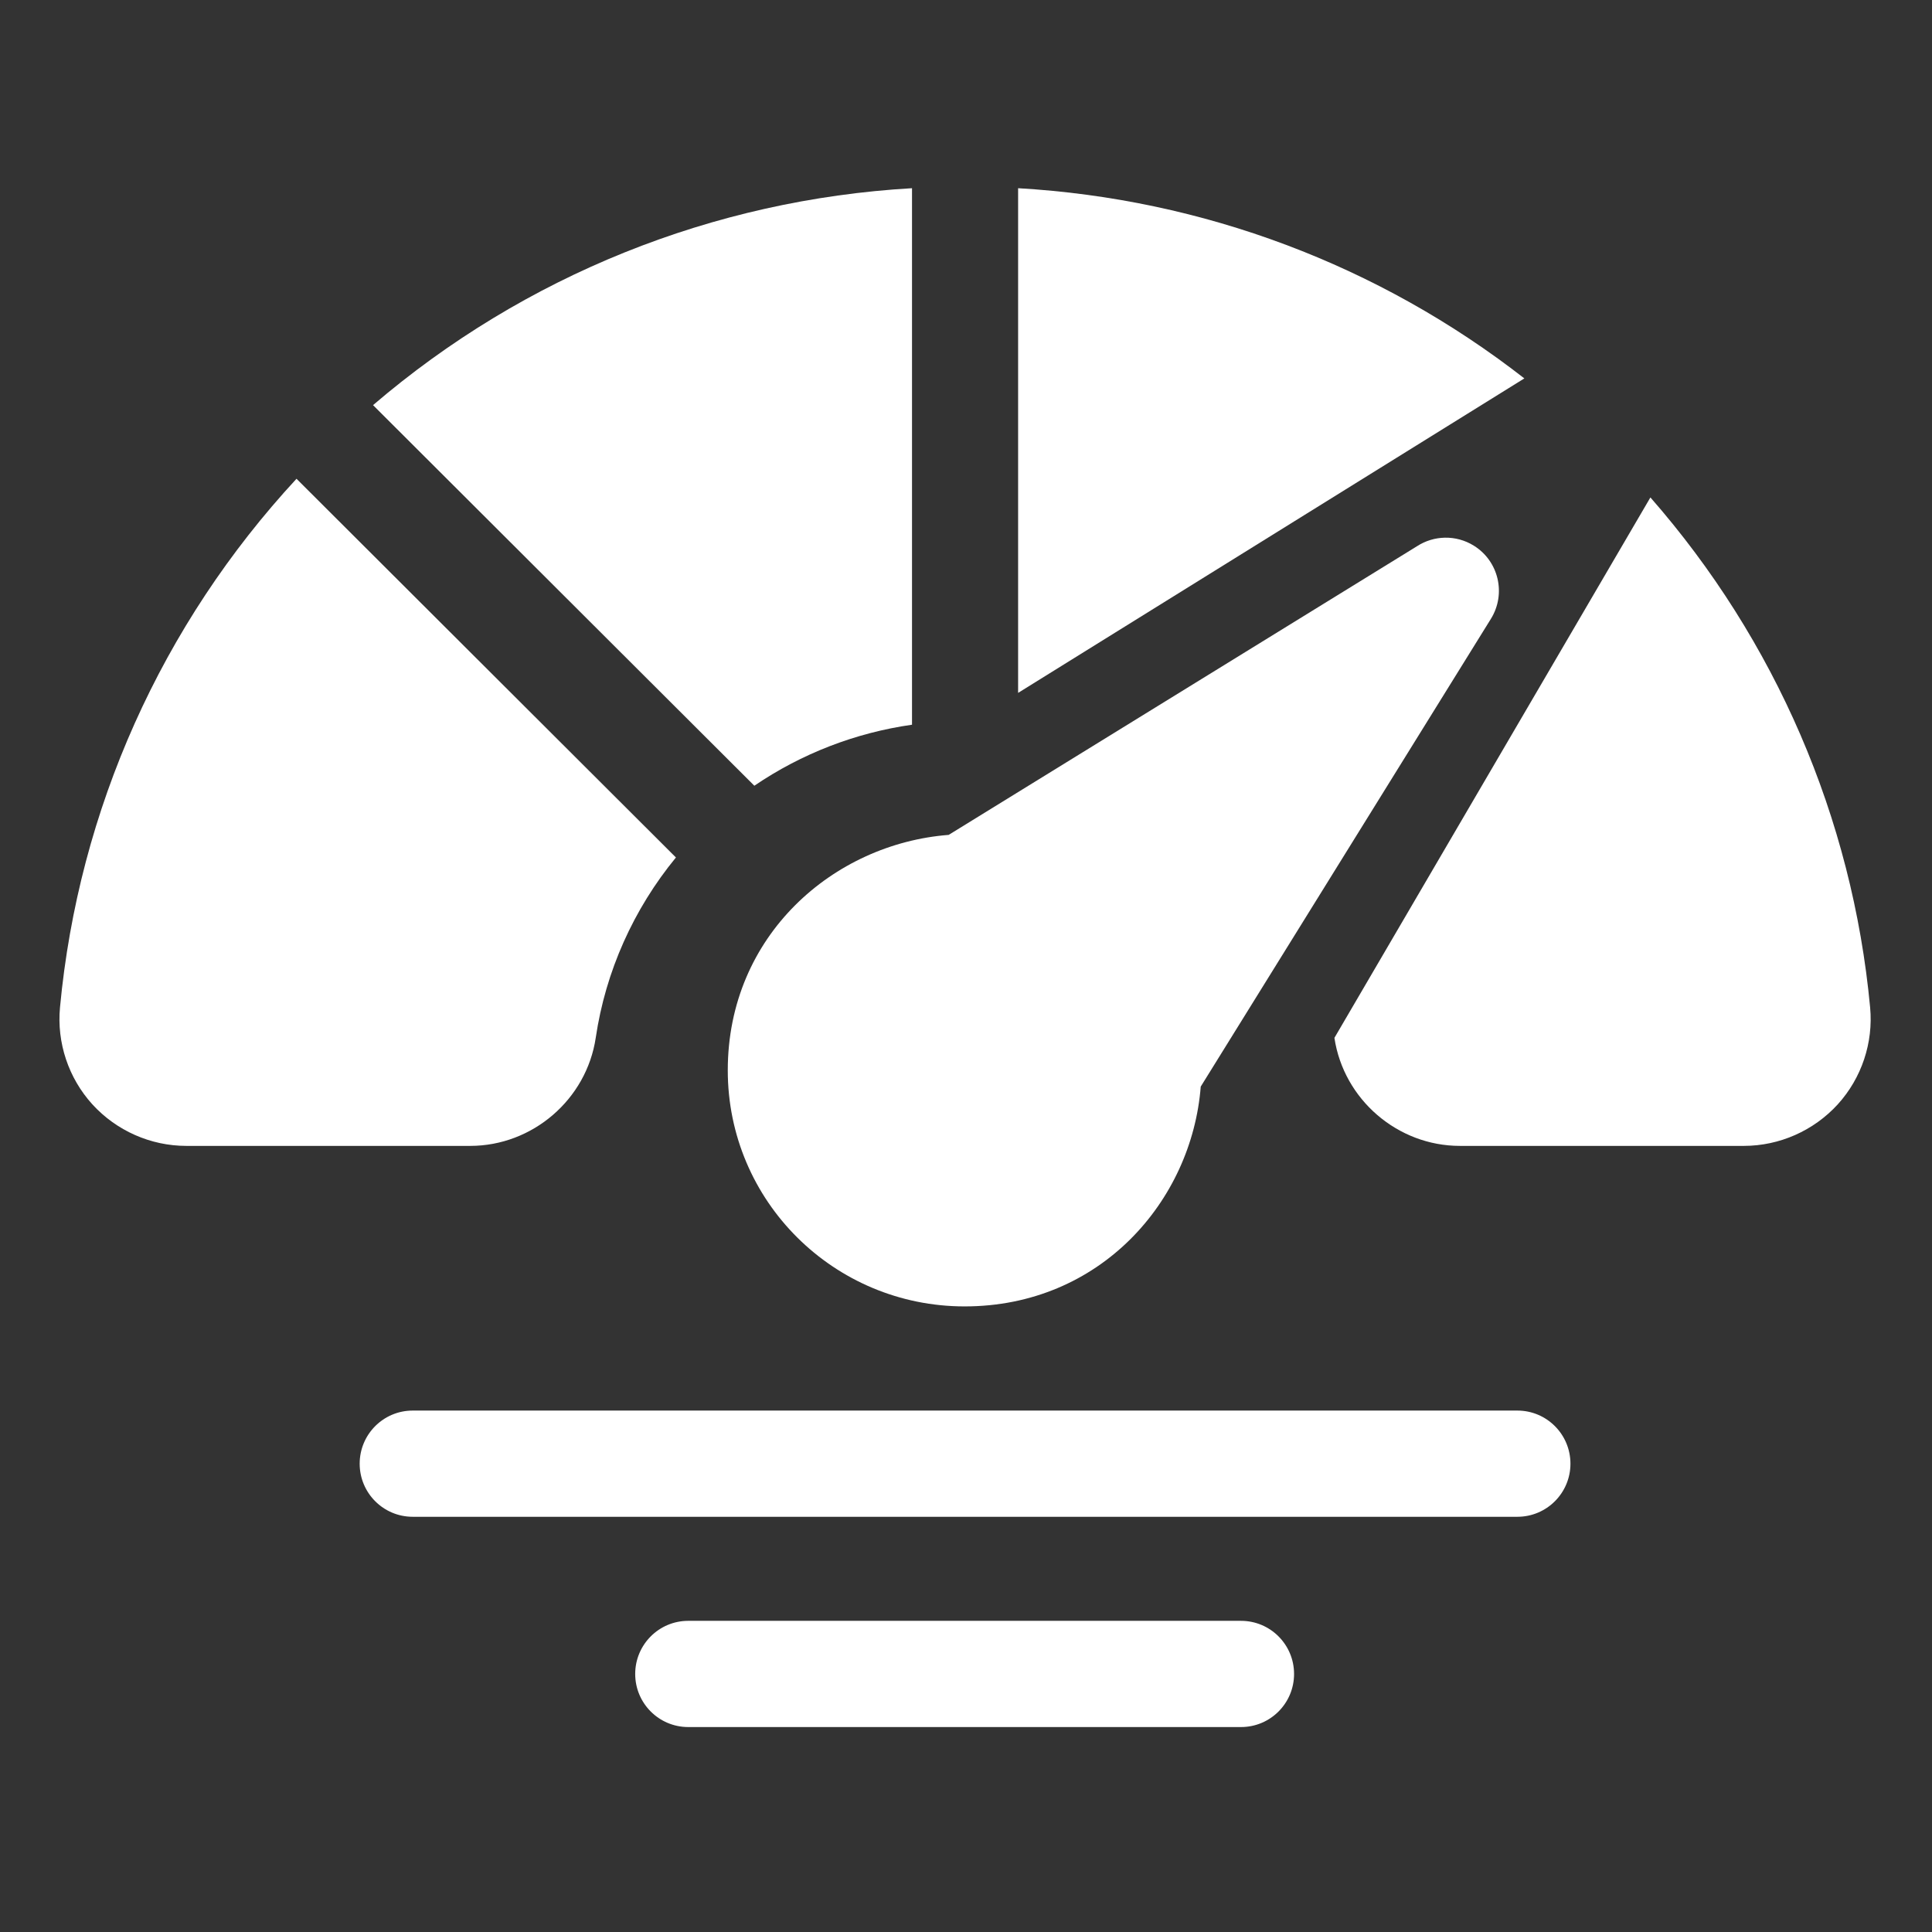
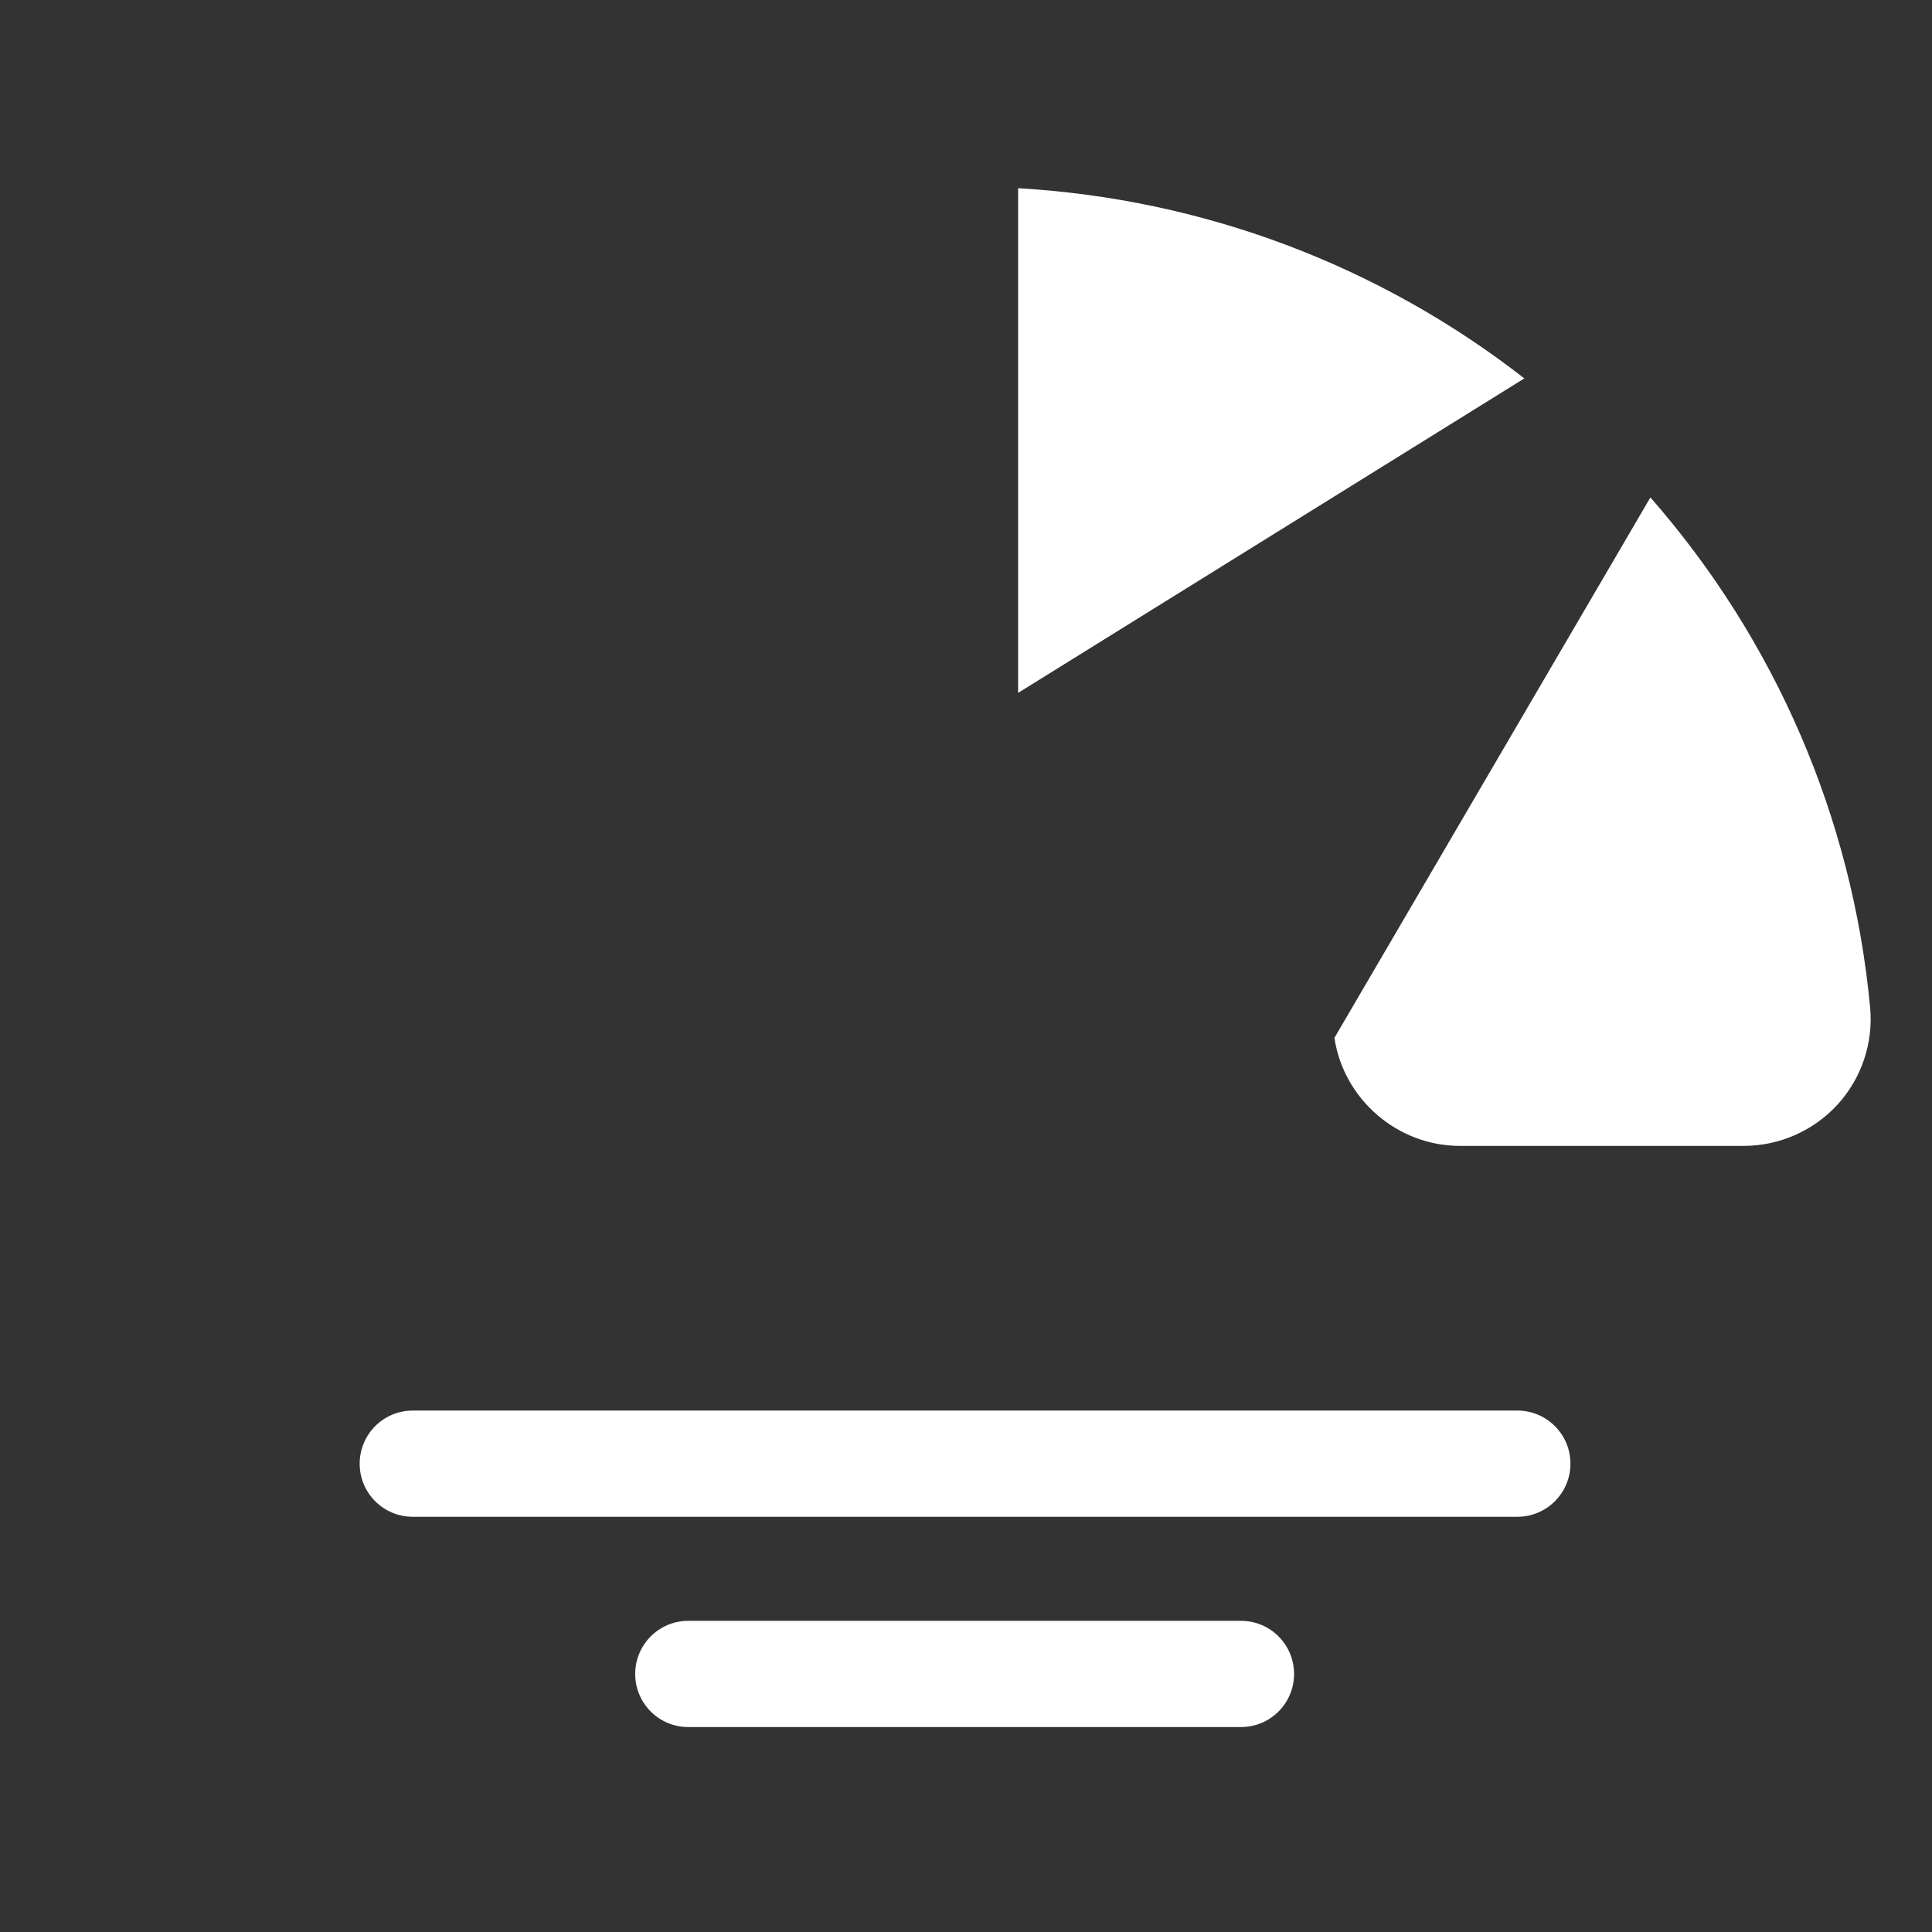
<svg xmlns="http://www.w3.org/2000/svg" width="36" height="36" viewBox="0 0 36 36" fill="none">
  <rect x="0" y="0" width="36" height="36" fill="#333333" stroke="none" />
  <g id="Frame">
-     <path id="Vector" d="M27.463 10.168C27.127 9.959 26.715 9.976 26.404 10.178L17.677 15.557C15.535 15.722 13.561 17.427 13.561 19.944C13.561 22.384 15.542 24.343 17.974 24.343C20.5 24.343 22.207 22.381 22.374 20.247L27.781 11.531C28.069 11.066 27.927 10.456 27.463 10.168Z" fill="white" />
-     <path id="Vector_2" d="M16.994 3.507C13.289 3.721 9.772 5.134 6.951 7.549L14.056 14.641C14.935 14.043 15.94 13.654 16.994 13.504V3.507Z" fill="white" />
-     <path id="Vector_3" d="M5.525 8.921C3.015 11.633 1.464 15.08 1.118 18.771C1.056 19.429 1.276 20.088 1.721 20.578C2.169 21.069 2.807 21.352 3.472 21.352H8.762C9.924 21.352 10.93 20.485 11.101 19.336C11.284 18.1 11.805 16.94 12.595 15.978L5.525 8.921Z" fill="white" />
    <path id="Vector_4" d="M28.275 28.263H7.69C7.144 28.263 6.702 27.82 6.702 27.274C6.702 26.727 7.144 26.284 7.69 26.284H28.275C28.82 26.284 29.263 26.727 29.263 27.274C29.263 27.82 28.82 28.263 28.275 28.263Z" fill="white" />
    <path id="Vector_5" d="M23.125 32.181H12.824C12.278 32.181 11.836 31.738 11.836 31.192C11.836 30.645 12.278 30.202 12.824 30.202H23.125C23.671 30.202 24.113 30.645 24.113 31.192C24.113 31.738 23.671 32.181 23.125 32.181Z" fill="white" />
    <path id="Vector_6" d="M18.971 3.507V12.911L28.404 7.051C25.694 4.94 22.414 3.706 18.971 3.507Z" fill="white" />
    <path id="Vector_7" d="M34.847 18.771C34.516 15.237 33.079 11.925 30.753 9.269L24.865 19.339C25.037 20.486 26.041 21.352 27.203 21.352H32.493C33.158 21.352 33.796 21.069 34.244 20.578C34.689 20.088 34.909 19.429 34.847 18.771Z" fill="white" />
  </g>
</svg>